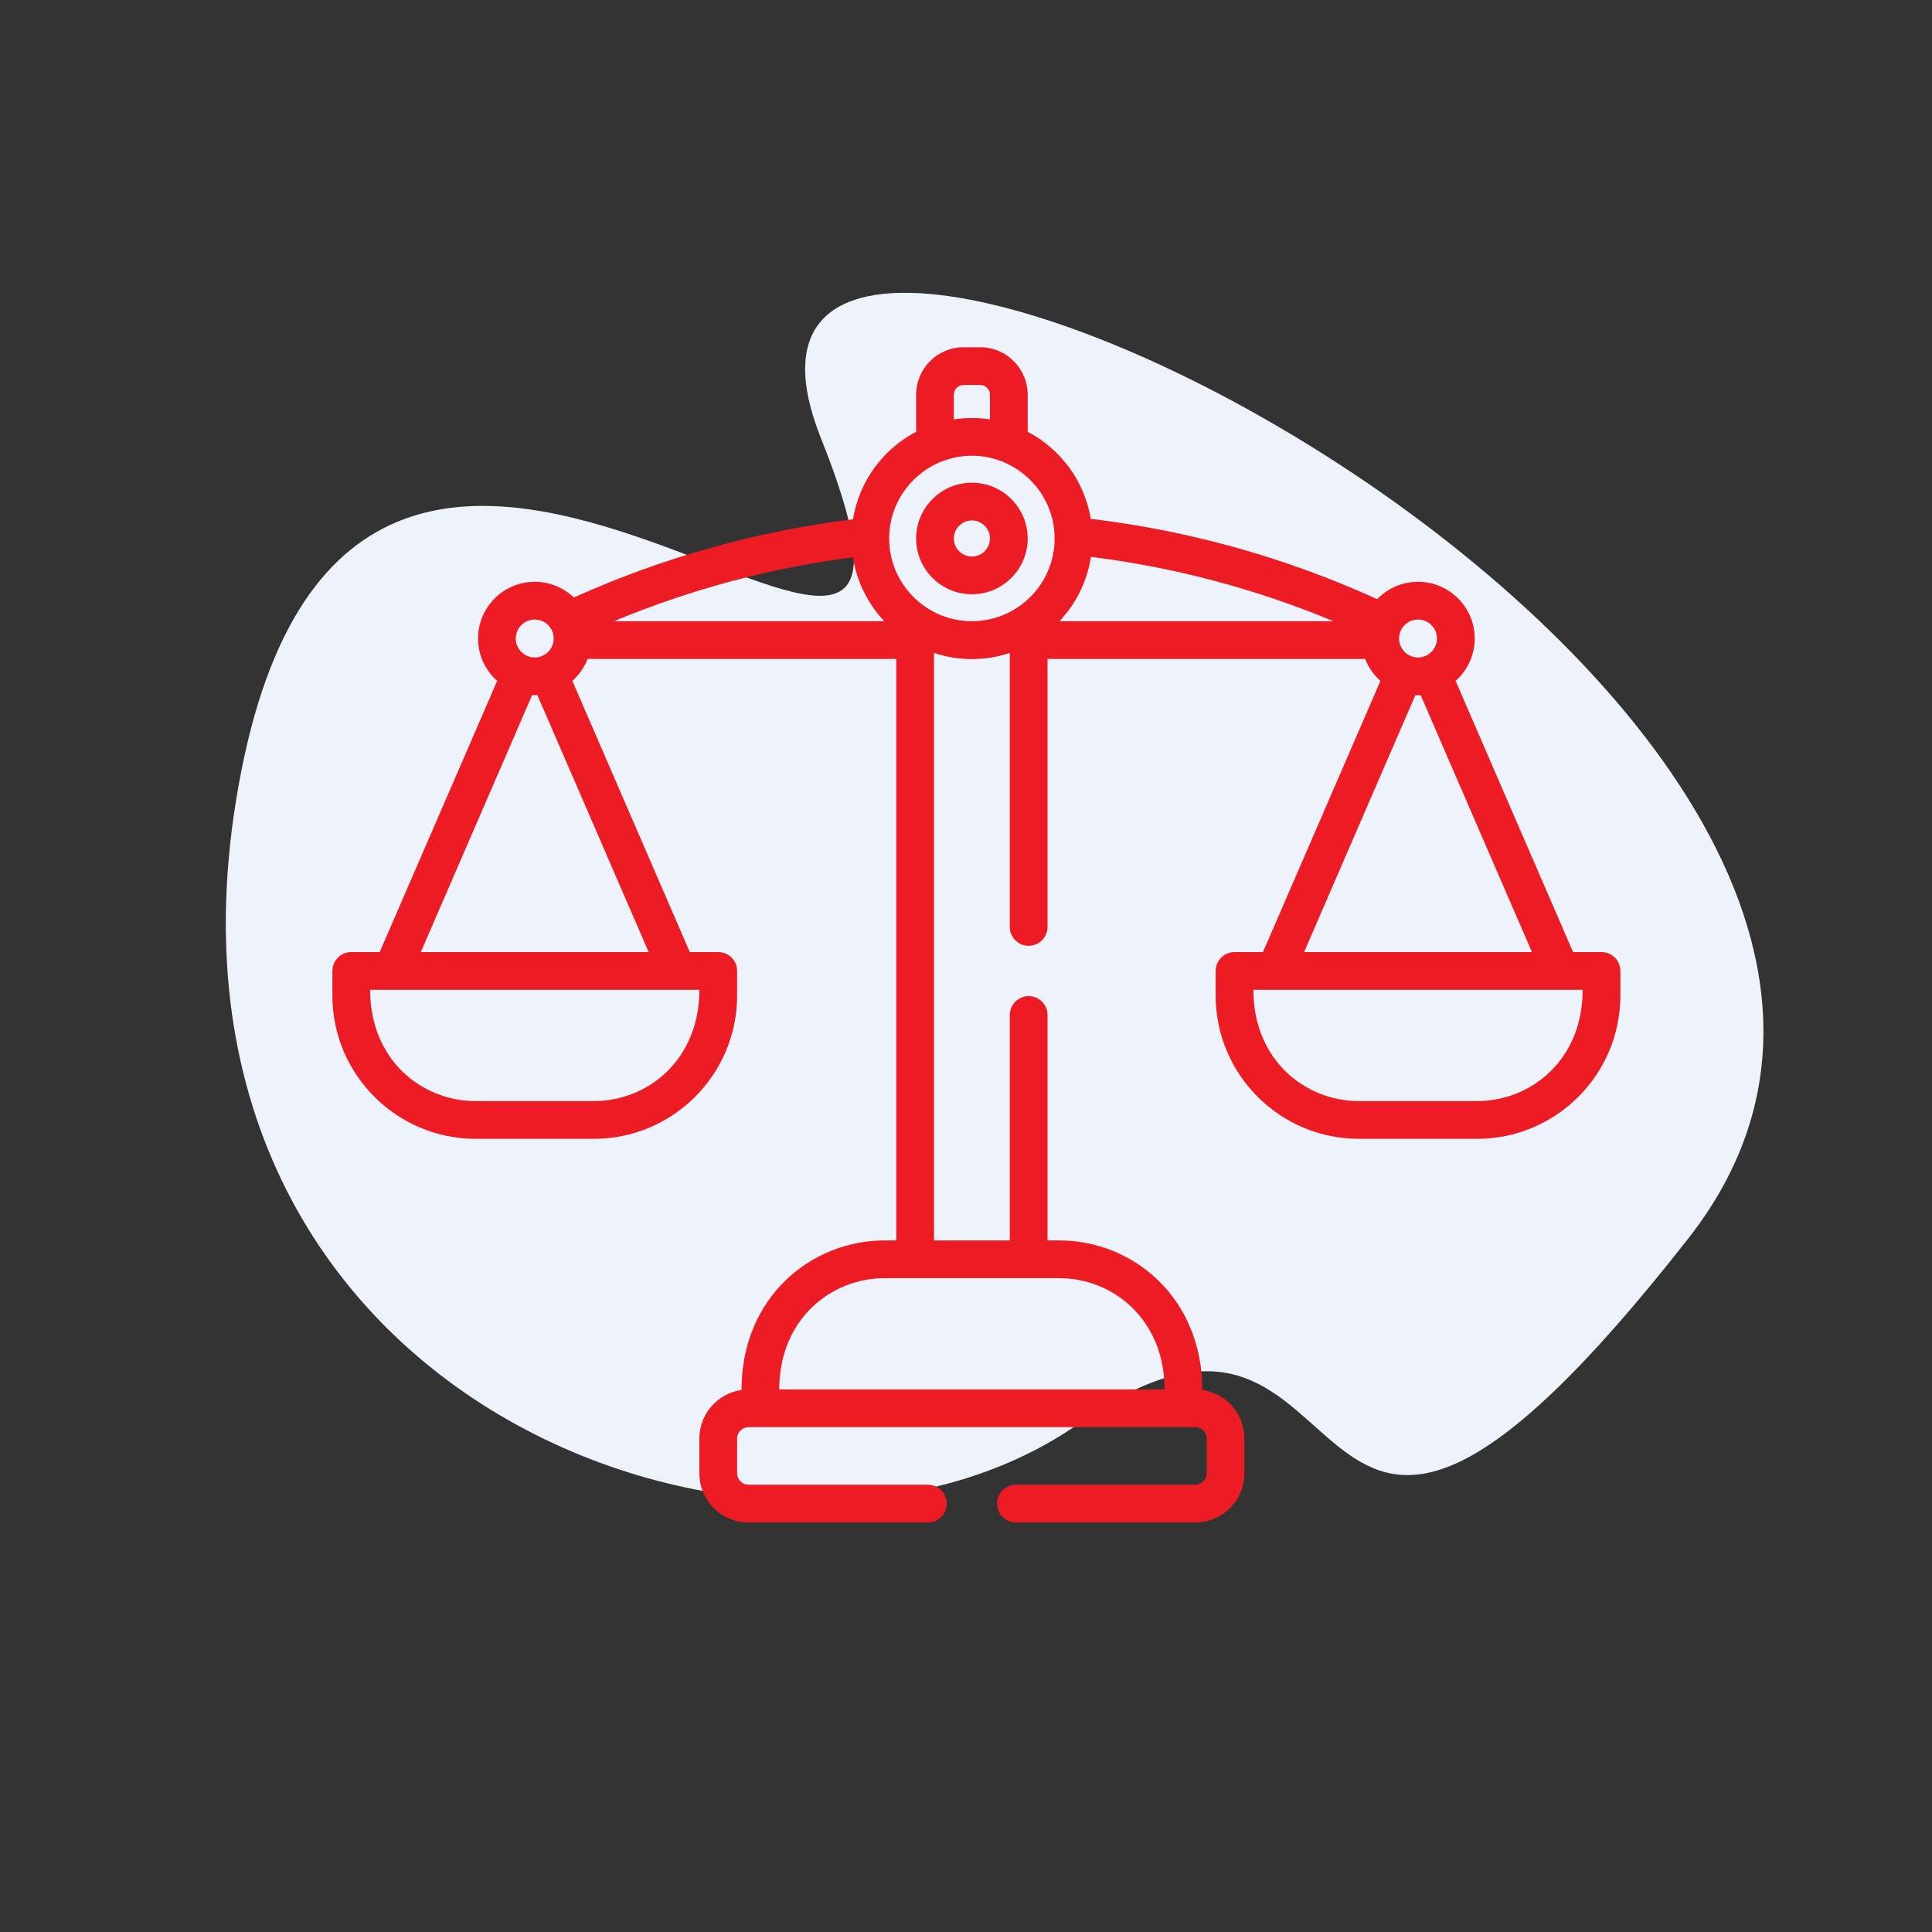
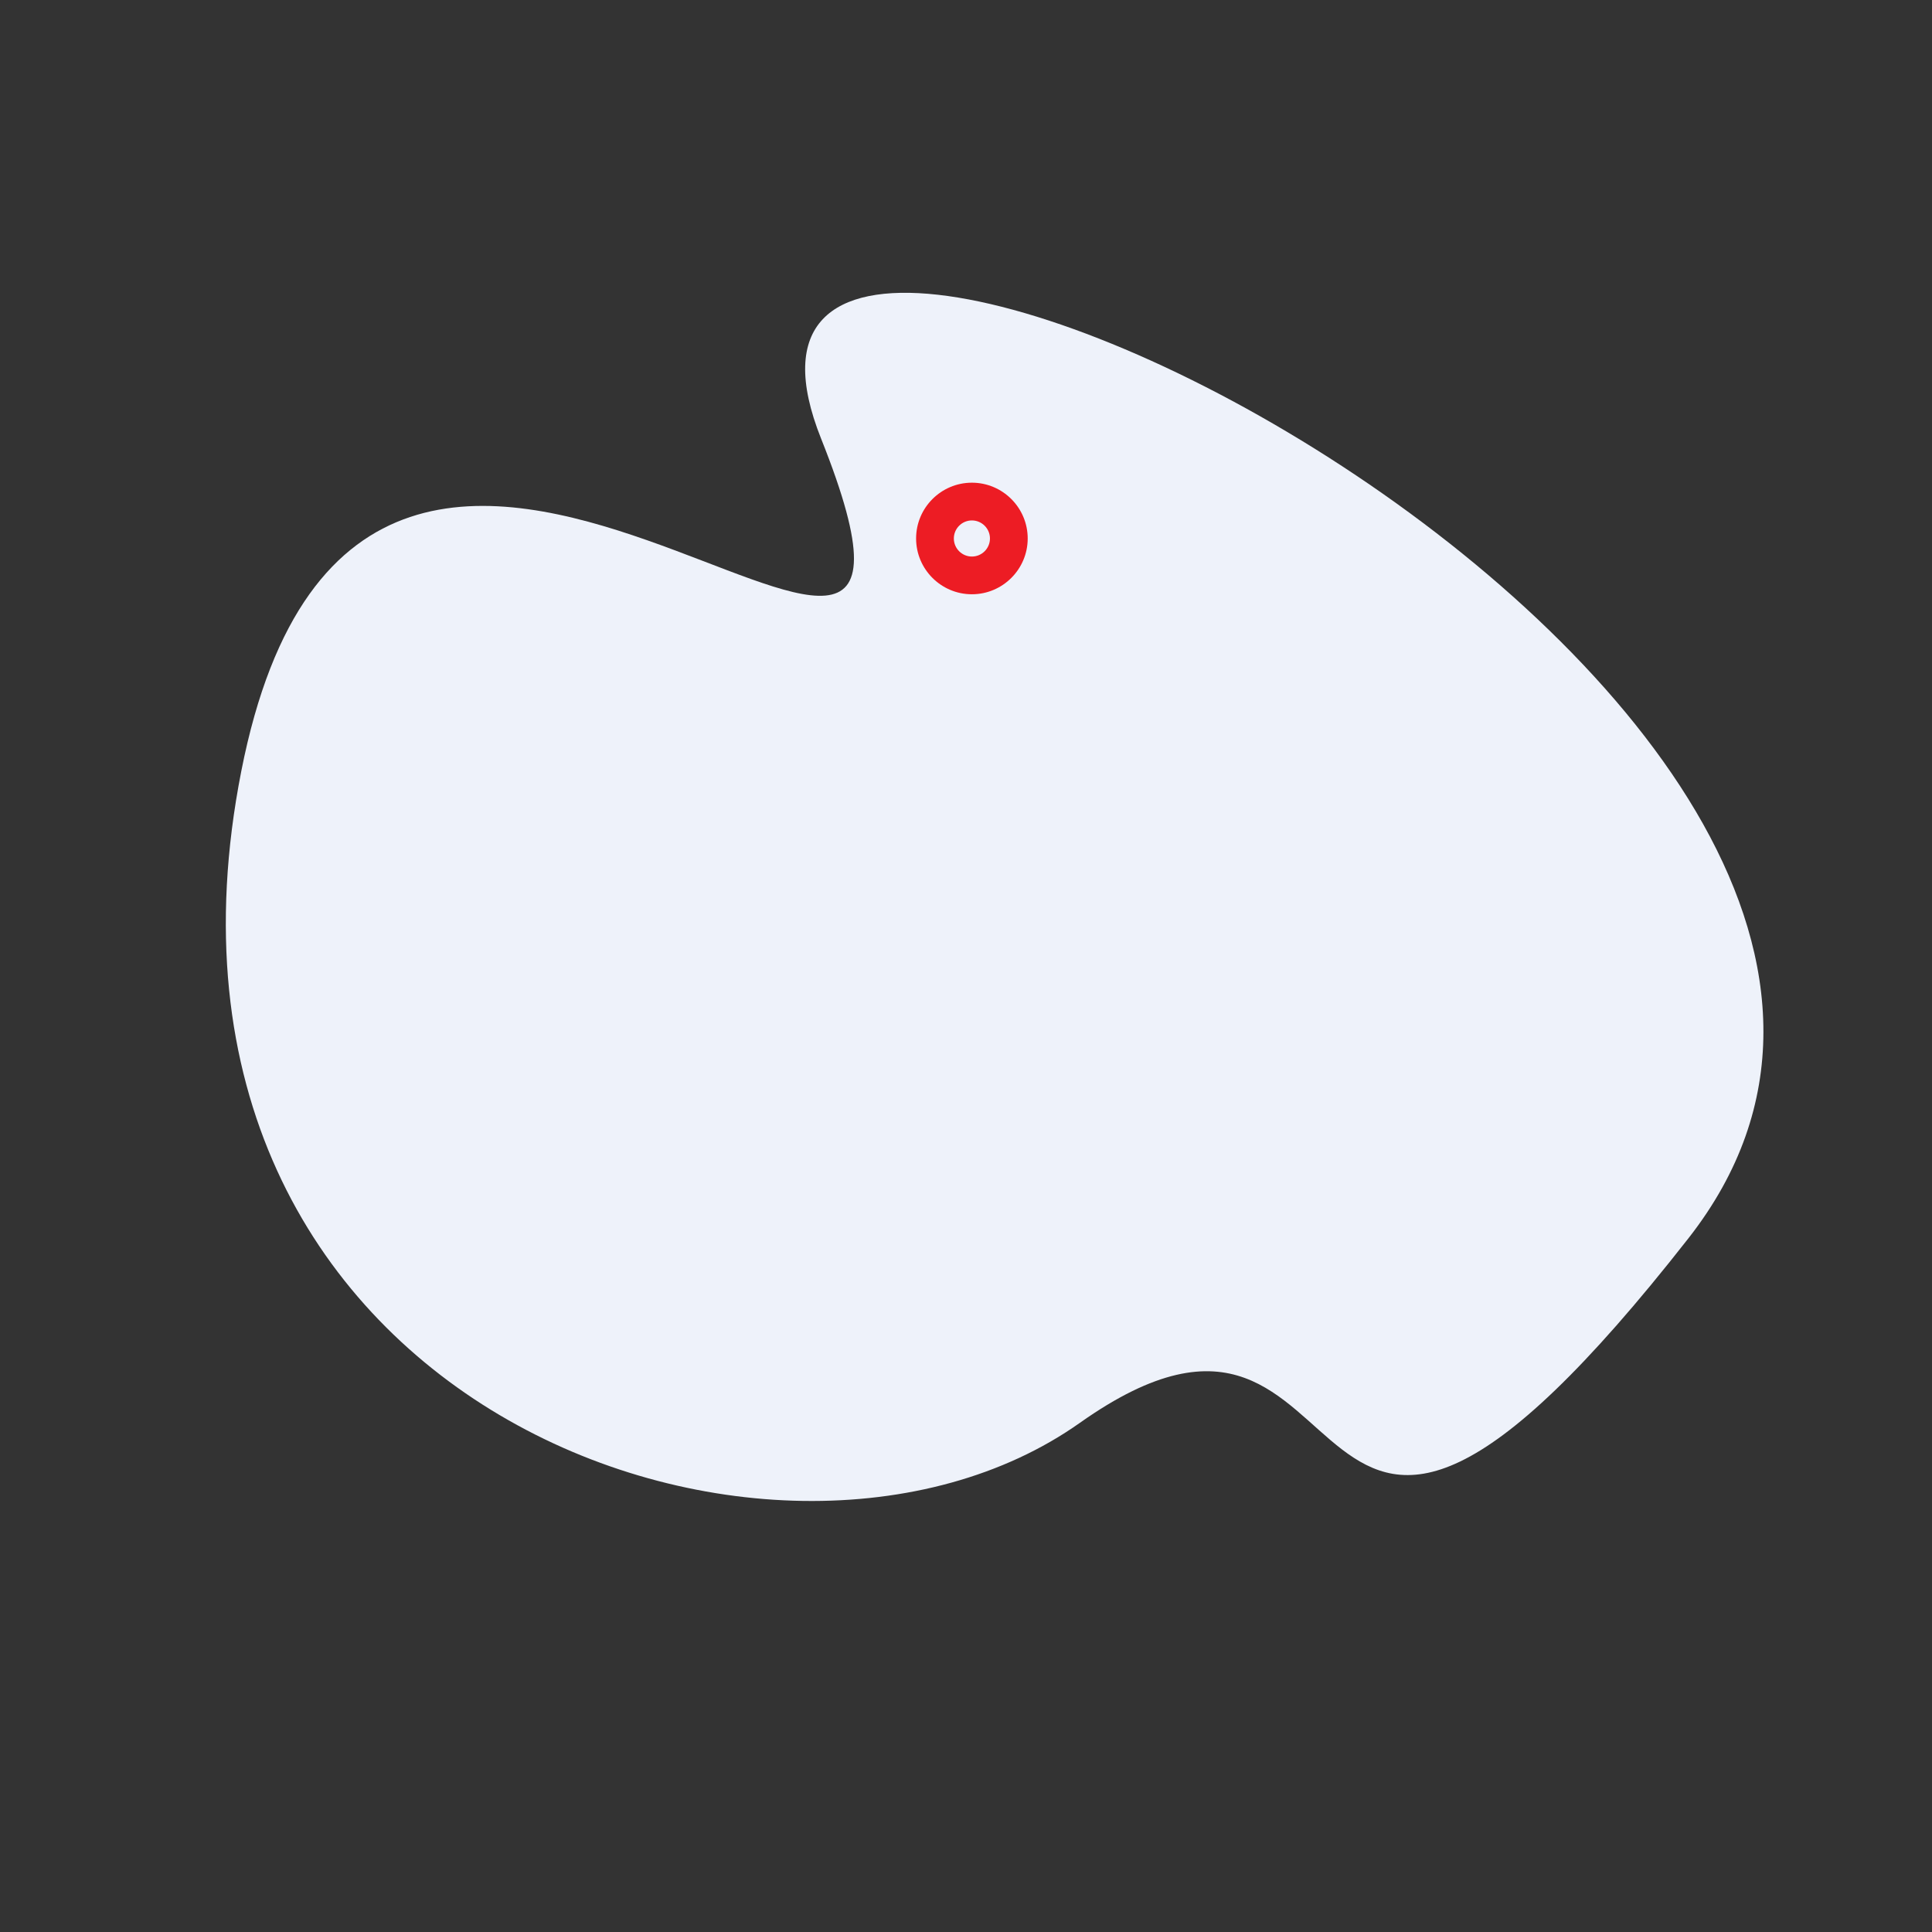
<svg xmlns="http://www.w3.org/2000/svg" width="93" height="93" viewBox="0 0 93 93" fill="none">
  <rect x="0" y="0" width="93" height="93" fill="#333333" stroke="none" />
  <path d="M51.981 68.491C37.321 78.864 5.625 67.583 11.614 37.125C17.602 6.668 48.357 43.244 39.525 21.115C30.694 -1.013 101.351 33.967 81.278 59.604C61.205 85.241 66.641 58.118 51.981 68.491Z" fill="#EEF2FA" />
-   <path d="M77.092 45.83H75.722L70.068 32.776C70.632 32.276 70.988 31.546 70.988 30.735C70.988 29.23 69.764 28.005 68.259 28.005C67.489 28.005 66.792 28.326 66.295 28.842C61.914 26.847 57.282 25.549 52.505 24.975C52.204 23.152 51.051 21.614 49.47 20.784V19.003C49.47 17.741 48.443 16.714 47.181 16.714H46.387C45.125 16.714 44.099 17.741 44.099 19.003V20.784C42.511 21.617 41.355 23.164 41.06 24.997C36.41 25.573 31.897 26.837 27.624 28.761C27.134 28.293 26.471 28.005 25.741 28.005C24.236 28.005 23.012 29.23 23.012 30.735C23.012 31.546 23.368 32.276 23.932 32.776L18.278 45.83H16.908C16.407 45.83 16 46.237 16 46.739V47.923C16 51.725 19.094 54.819 22.896 54.819H28.587C32.389 54.819 35.482 51.725 35.482 47.923V46.739C35.482 46.237 35.076 45.83 34.574 45.83H33.205L27.551 32.776C27.873 32.49 28.128 32.128 28.287 31.719H43.144V59.71H42.59C39.041 59.71 35.694 62.446 35.694 66.908C34.55 67.072 33.666 68.055 33.666 69.243V70.924C33.666 72.226 34.726 73.286 36.028 73.286H44.665C45.166 73.286 45.573 72.879 45.573 72.377C45.573 71.876 45.166 71.469 44.665 71.469H36.028C35.732 71.469 35.483 71.22 35.483 70.924V69.244C35.483 68.948 35.732 68.699 36.028 68.699C36.318 68.699 57.244 68.699 57.541 68.699C57.836 68.699 58.086 68.948 58.086 69.244V70.924C58.086 71.22 57.836 71.469 57.541 71.469H48.904C48.402 71.469 47.995 71.876 47.995 72.377C47.995 72.879 48.402 73.286 48.904 73.286H57.541C58.843 73.286 59.902 72.226 59.902 70.924V69.243C59.902 68.055 59.019 67.072 57.875 66.908C57.875 62.485 54.561 59.71 50.979 59.71H50.425V48.858C50.425 48.356 50.018 47.95 49.516 47.95C49.015 47.95 48.608 48.356 48.608 48.858V59.71H44.961V31.43C46.146 31.825 47.423 31.825 48.608 31.43V44.62C48.608 45.121 49.015 45.528 49.516 45.528C50.018 45.528 50.425 45.121 50.425 44.62V31.719H65.714C65.873 32.128 66.127 32.49 66.45 32.776L60.795 45.831H59.426C58.924 45.831 58.518 46.237 58.518 46.739V47.923C58.518 51.726 61.611 54.819 65.413 54.819H71.104C74.906 54.819 78 51.725 78 47.923V46.739C78 46.237 77.594 45.83 77.092 45.83ZM25.741 29.822C26.247 29.822 26.674 30.239 26.651 30.773C26.651 30.779 26.652 30.786 26.651 30.792C26.621 31.283 26.209 31.648 25.741 31.648C25.247 31.648 24.828 31.246 24.828 30.735C24.828 30.232 25.238 29.822 25.741 29.822ZM33.666 47.647C33.666 51.016 31.183 53.003 28.587 53.003H22.896C20.292 53.003 17.816 51.012 17.816 47.647C18.35 47.647 33.158 47.647 33.666 47.647ZM31.225 45.83H20.257L25.614 33.461C25.698 33.466 25.794 33.465 25.868 33.461L31.225 45.83ZM29.554 29.903C33.237 28.369 37.095 27.338 41.057 26.826C41.235 27.957 41.746 29.035 42.568 29.903H29.554ZM45.915 19.003C45.915 18.742 46.127 18.531 46.387 18.531H47.181C47.441 18.531 47.653 18.742 47.653 19.003V20.187C47.383 20.146 47.055 20.122 46.784 20.122C46.518 20.122 46.191 20.145 45.915 20.187V19.003V19.003ZM50.979 61.526C53.583 61.526 56.058 63.517 56.058 66.882H37.51C37.51 63.513 39.993 61.526 42.59 61.526C43.433 61.526 50.136 61.526 50.979 61.526ZM46.784 29.903C44.561 29.903 42.755 28.072 42.804 25.832C42.804 25.83 42.804 25.828 42.804 25.826C42.844 24.13 43.951 22.688 45.481 22.159C48.08 21.255 50.766 23.215 50.766 25.921C50.766 28.119 48.978 29.903 46.784 29.903ZM51 29.903C51.822 29.032 52.342 27.935 52.515 26.805C56.538 27.308 60.452 28.347 64.188 29.903H51ZM67.349 30.773C67.327 30.245 67.749 29.822 68.259 29.822C68.762 29.822 69.172 30.232 69.172 30.735C69.172 31.246 68.753 31.648 68.259 31.648C67.787 31.648 67.379 31.28 67.349 30.792C67.349 30.786 67.349 30.779 67.349 30.773ZM68.132 33.461C68.132 33.461 68.132 33.461 68.133 33.461C68.215 33.465 68.296 33.466 68.385 33.461L73.743 45.83H62.775L68.132 33.461ZM71.104 53.002H65.413C62.809 53.002 60.334 51.011 60.334 47.647C60.868 47.647 75.676 47.647 76.184 47.647C76.184 51.016 73.701 53.002 71.104 53.002Z" fill="#ED1C24" />
  <path d="M46.784 23.235C45.303 23.235 44.098 24.44 44.098 25.921C44.098 27.402 45.303 28.606 46.784 28.606C48.265 28.606 49.47 27.401 49.47 25.921C49.47 24.44 48.265 23.235 46.784 23.235ZM46.784 26.79C46.305 26.79 45.915 26.4 45.915 25.921C45.915 25.442 46.305 25.052 46.784 25.052C47.263 25.052 47.653 25.442 47.653 25.921C47.653 26.4 47.263 26.79 46.784 26.79Z" fill="#ED1C24" />
</svg>